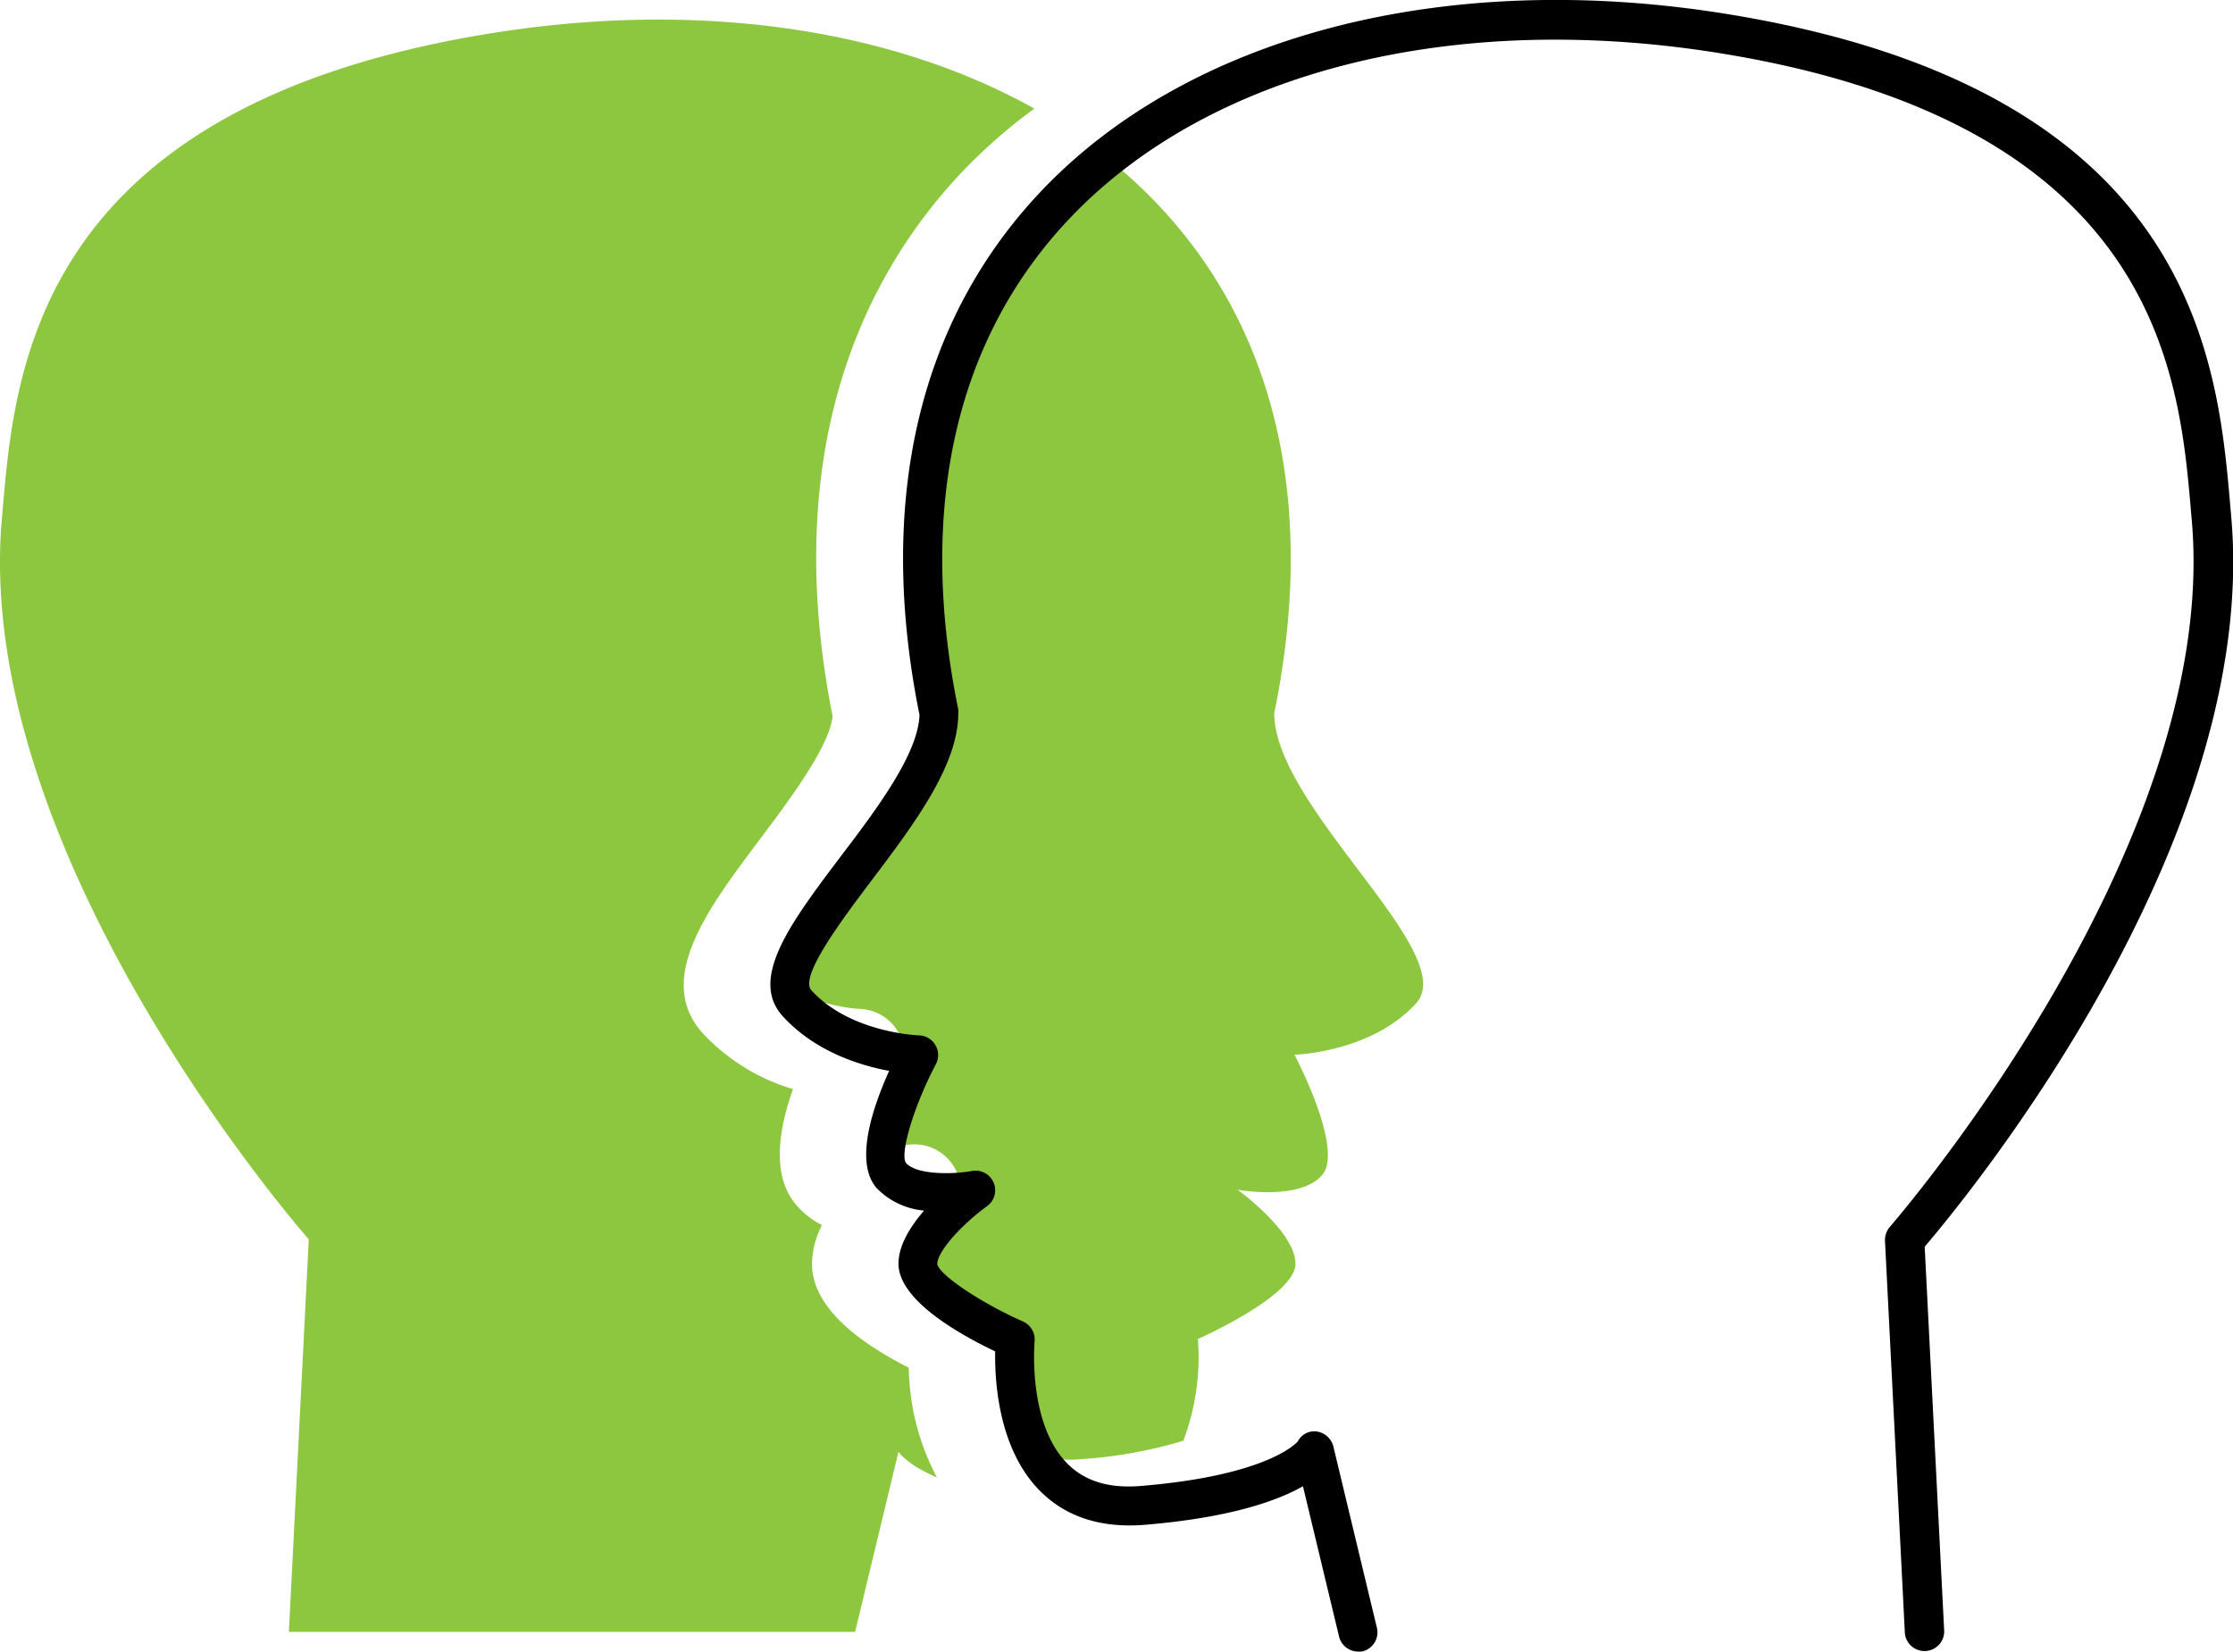
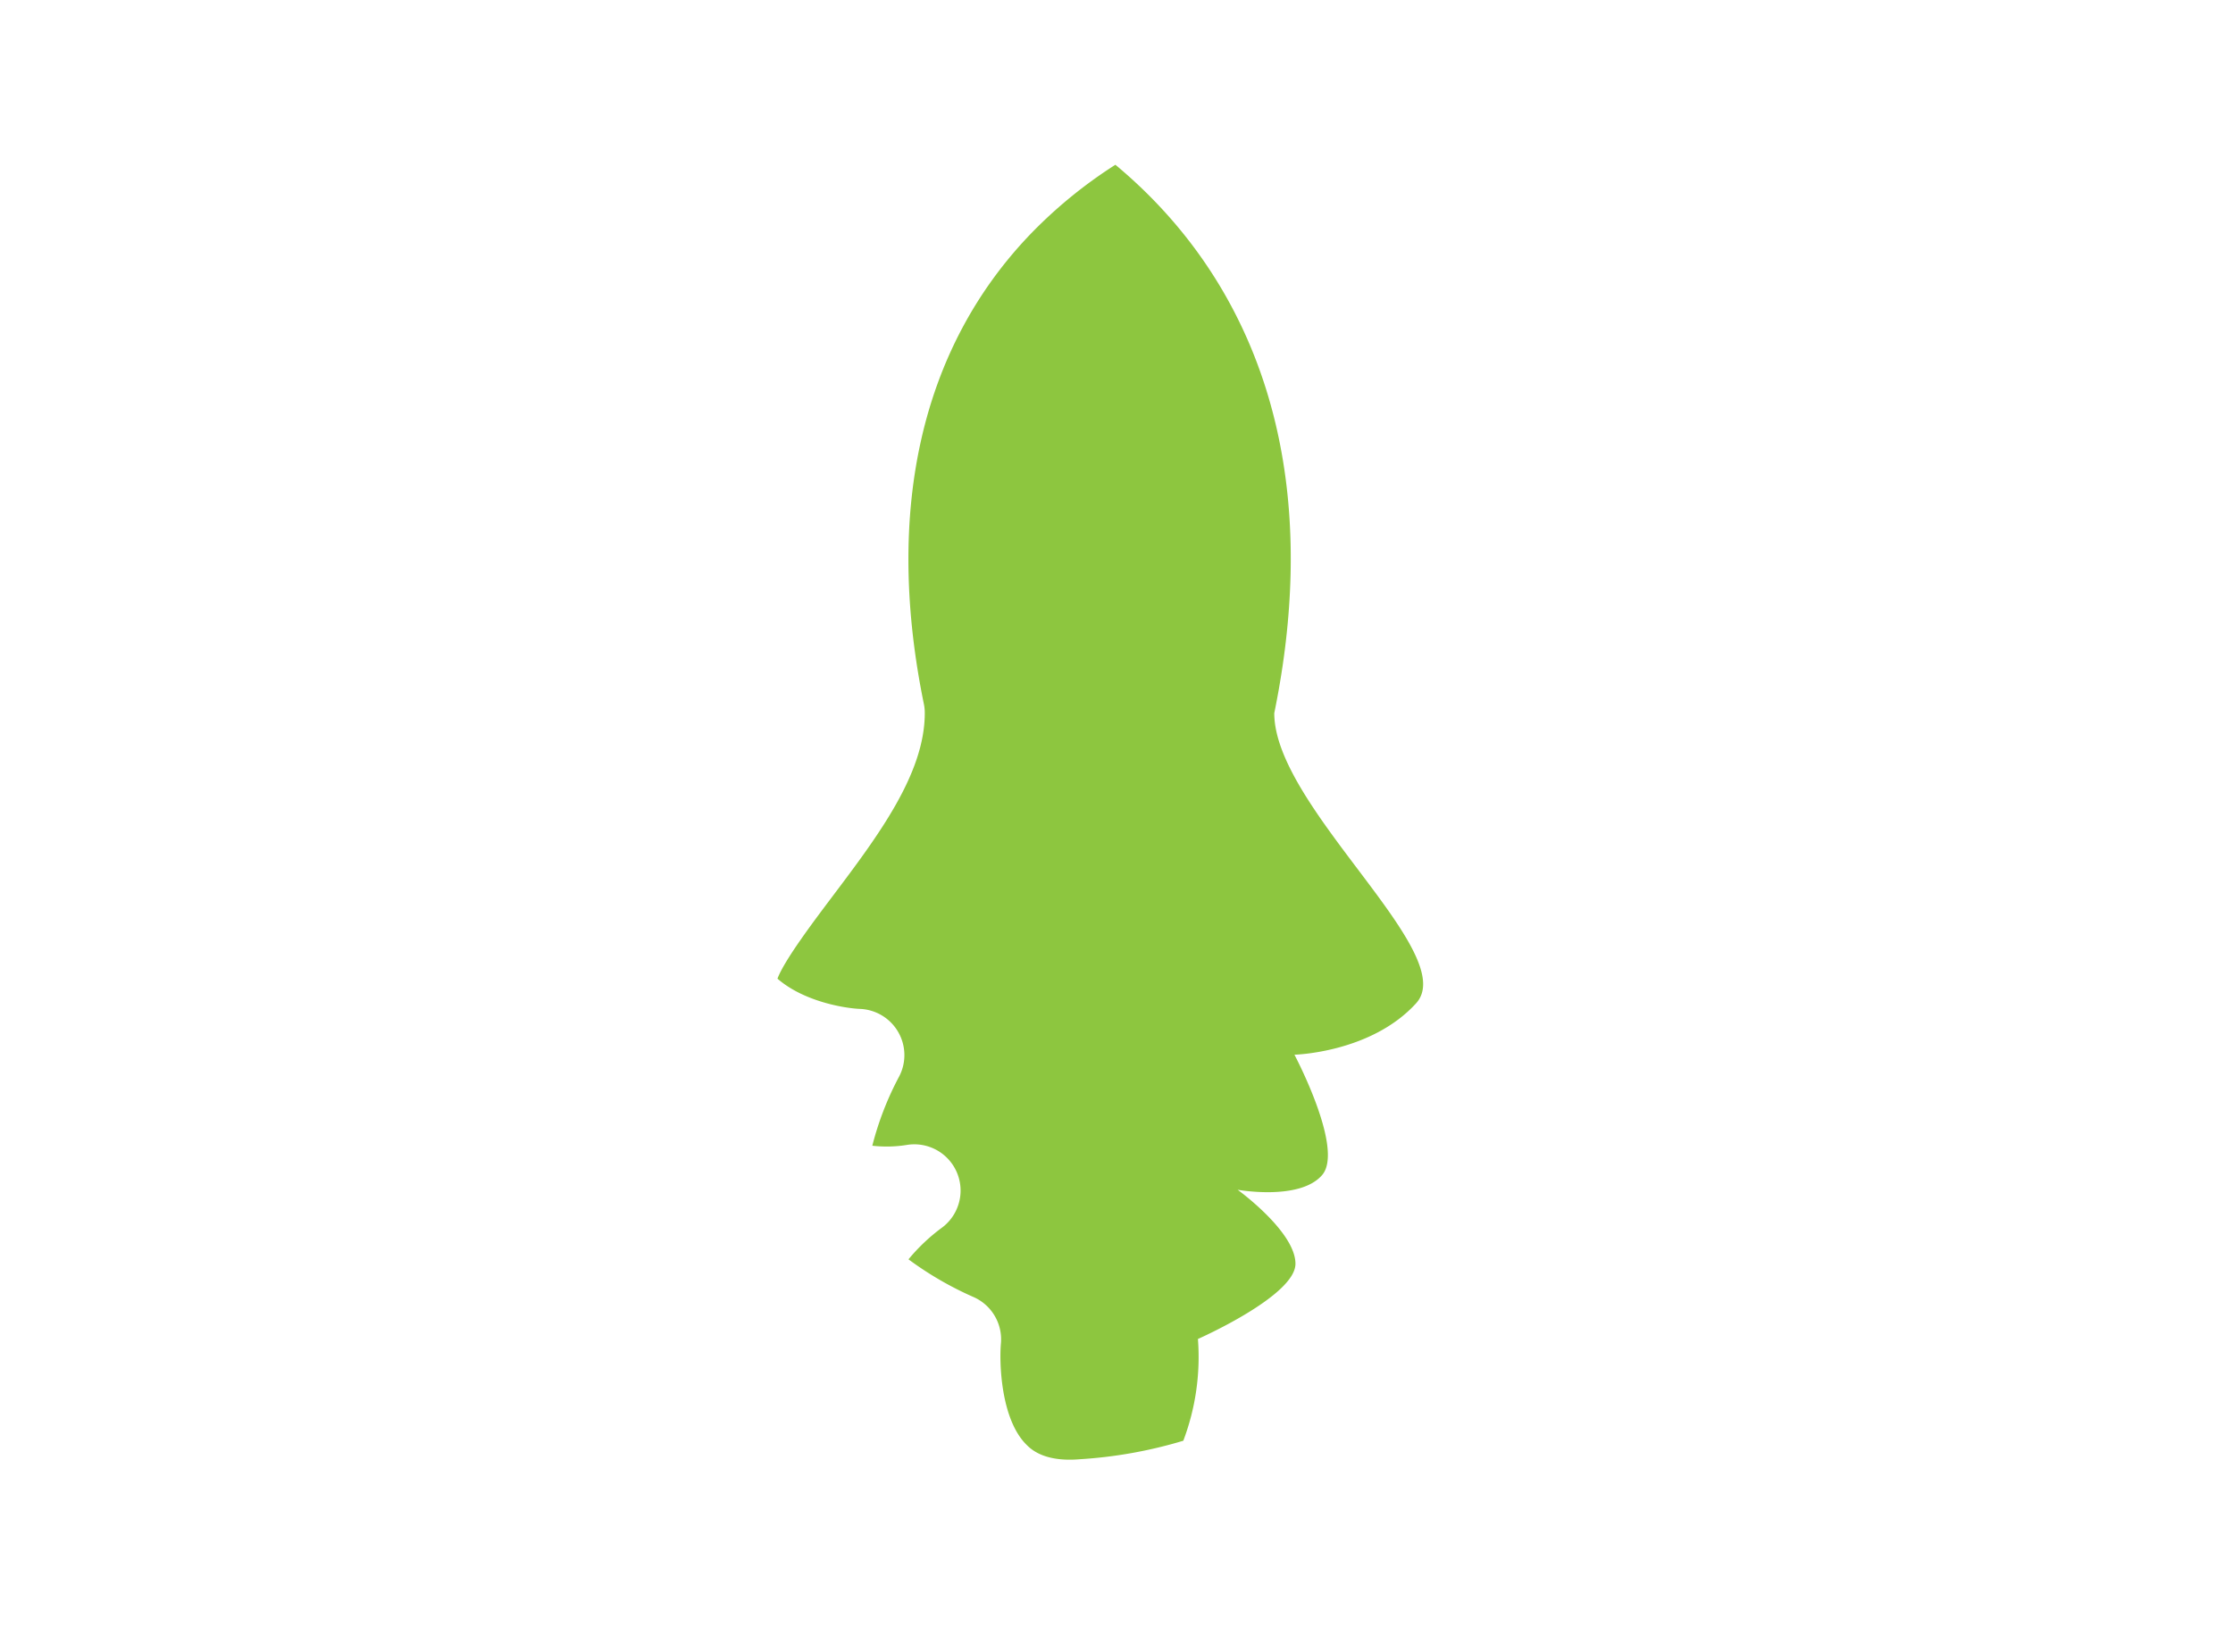
<svg xmlns="http://www.w3.org/2000/svg" viewBox="0 0 241.32 178.53">
  <g id="objects">
    <path d="M122.54,18.61a50.41,50.41,0,0,0-9.23,7.55C101.54,38.46,97.57,56,101.84,76.89a4.62,4.62,0,0,1,.1,1c0,6.57-5.08,13.31-10,19.84-2.1,2.79-5.16,6.85-5.92,8.86,2.87,2.5,7.33,3.21,8.93,3.27a5,5,0,0,1,4.24,7.27,33.34,33.34,0,0,0-2.92,7.52,13.78,13.78,0,0,0,3.82-.1,5,5,0,0,1,3.77,8.91,20.34,20.34,0,0,0-3.68,3.47,36.47,36.47,0,0,0,7.06,4.09,5,5,0,0,1,2.93,5c-.18,1.93-.06,8.12,2.74,10.93.47.47,1.9,1.92,5.78,1.59a49.14,49.14,0,0,0,11.19-2,25.59,25.59,0,0,0,1.58-11S142,140.89,142,137.41s-6.25-8-6.25-8,6.74,1.22,9.14-1.6-3-13-3-13,8.28-.2,13.15-5.56-15.33-21.17-15.33-31.36C145.21,51,137.56,31.12,122.54,18.61Z" transform="translate(-2 -0.8)" style="fill:#8dc63f" />
-     <path d="M100.21,148.65c-6.94-3.54-10.46-7.32-10.46-11.24a9.38,9.38,0,0,1,1.08-4.18,9,9,0,0,1-2.78-2.18c-2.62-3.06-2-7.87-.35-12.52a21.84,21.84,0,0,1-9.72-6c-5.28-5.8.47-13.44,6-20.82,3.24-4.31,7.64-10.15,8-13.48-6-30.24,4.36-48.75,14.14-59a58.48,58.48,0,0,1,7.66-6.69C98,3.72,77.11.88,55.24,4.37,4.79,12.42,3.53,42,2.21,56.77c-3.29,36.69,33.16,78,33.16,78L33.22,177.2H94.41l4.69-19.48s.8,1.35,4.15,2.78A26.16,26.16,0,0,1,100.21,148.65Z" transform="translate(-2 -0.8)" style="fill:#8dc63f" />
-     <path d="M148.78,179.33a2.13,2.13,0,0,1-2.07-1.63l-3.9-16.24c-2.78,1.58-7.86,3.39-17,4.16-4.78.41-8.63-.83-11.45-3.69-4.48-4.54-4.87-11.87-4.81-15.05-3.93-1.87-10.45-5.56-10.45-9.47,0-2,1.27-4,2.76-5.75a8.13,8.13,0,0,1-5.14-2.45c-2.39-2.79-.45-8.62,1.37-12.65-3.17-.59-8-2.08-11.49-5.9-3.71-4.06.88-10.15,6.2-17.21,4-5.25,8.43-11.18,8.57-15.37-4.68-23.17-.07-42.81,13.34-56.82,16-16.69,43.49-23.79,73.59-19,50.8,8.1,53.35,37.4,54.72,53.14l.1,1.17c3.14,35.07-28.27,73.29-33.12,79l2.11,41.57a2.13,2.13,0,0,1-4.25.21l-2.15-42.41a2.21,2.21,0,0,1,.53-1.52C206.58,133,242,92.3,238.86,57l-.1-1.18c-1.27-14.59-3.63-41.73-51.14-49.31-28.73-4.58-54.85,2.05-69.86,17.73-12.45,13-16.67,31.41-12.2,53.25a2.09,2.09,0,0,1,0,.43c0,5.62-4.79,12-9.43,18.13-3.1,4.12-7.78,10.33-6.45,11.79,4.18,4.61,11.56,4.88,11.63,4.88a2.13,2.13,0,0,1,1.83,3.12c-2.34,4.43-3.91,9.61-3.24,10.66,1.09,1.28,4.9,1.28,7.14.88a2.12,2.12,0,0,1,1.62,3.81c-2.59,1.88-5.37,4.84-5.37,6.26.26,1.19,4.67,4.16,9.26,6.2a2.13,2.13,0,0,1,1.26,2.15c0,.08-.8,8.82,3.53,13.2,1.91,1.93,4.55,2.73,8.05,2.42,13.15-1.1,16.49-4.39,16.86-4.8a2,2,0,0,1,2.06-1.08,2.18,2.18,0,0,1,1.81,1.72l4.68,19.49a2.11,2.11,0,0,1-1.57,2.56A2.05,2.05,0,0,1,148.78,179.33Z" transform="translate(-2 -0.8)" />
  </g>
</svg>